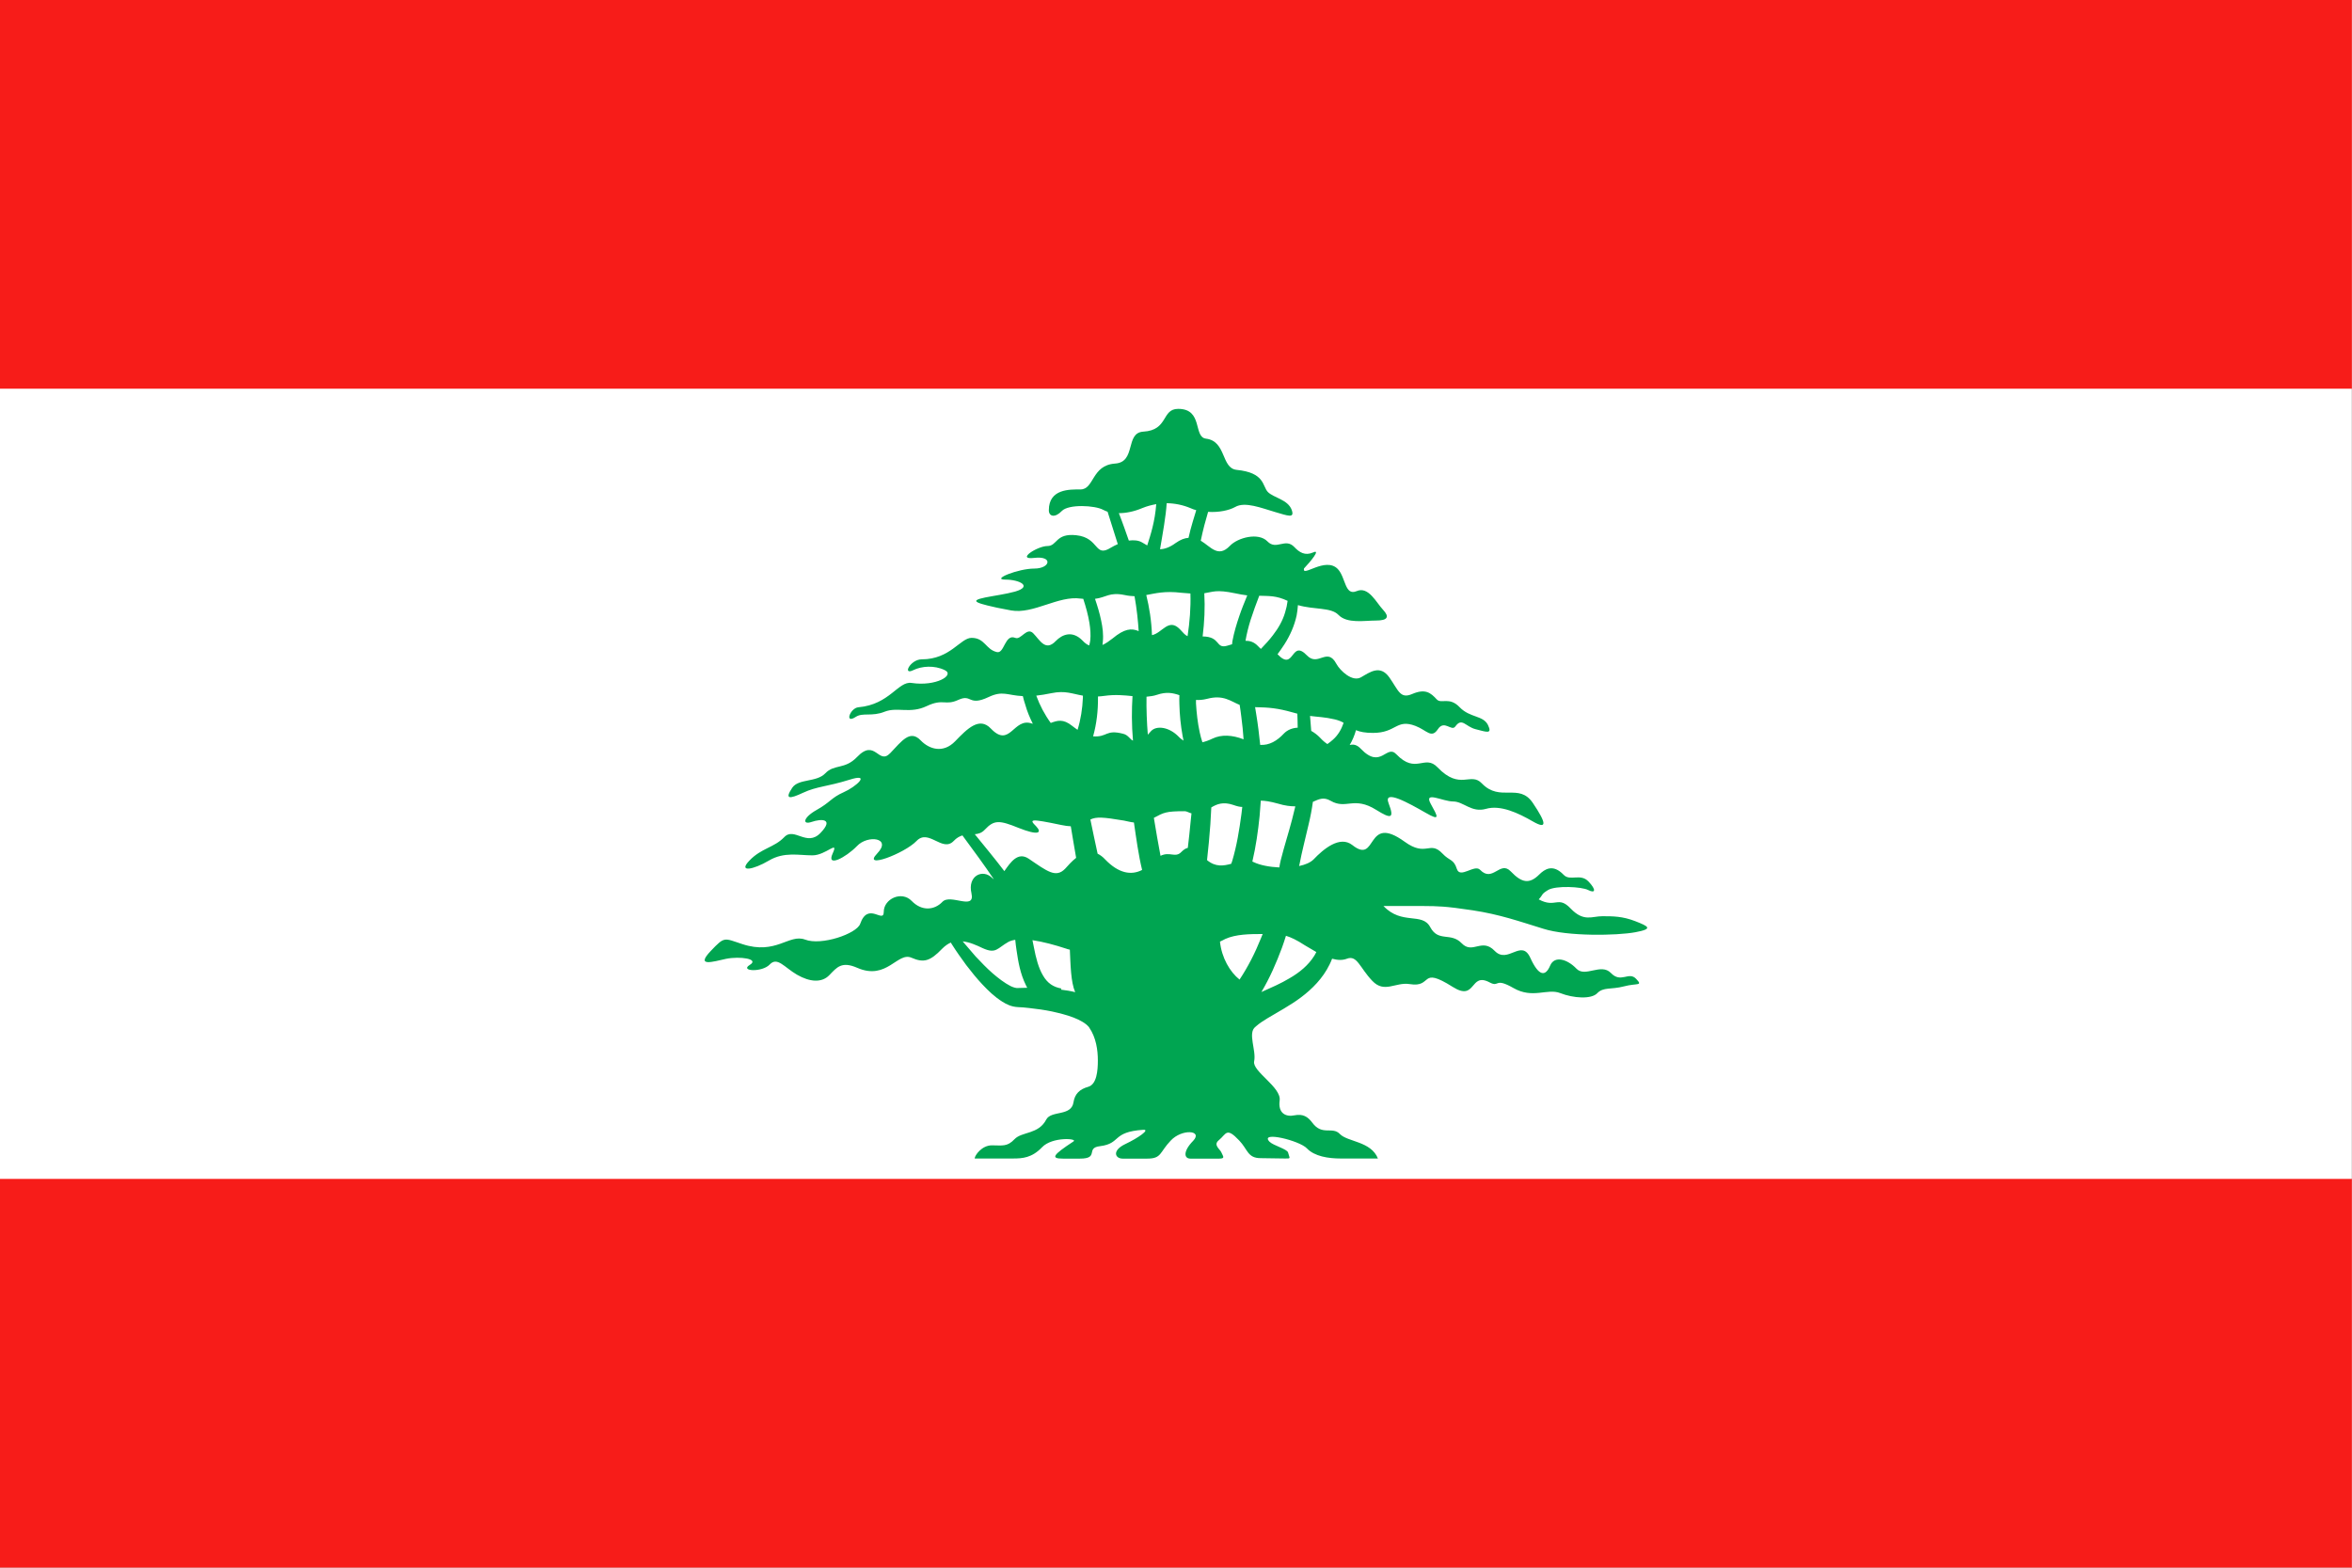
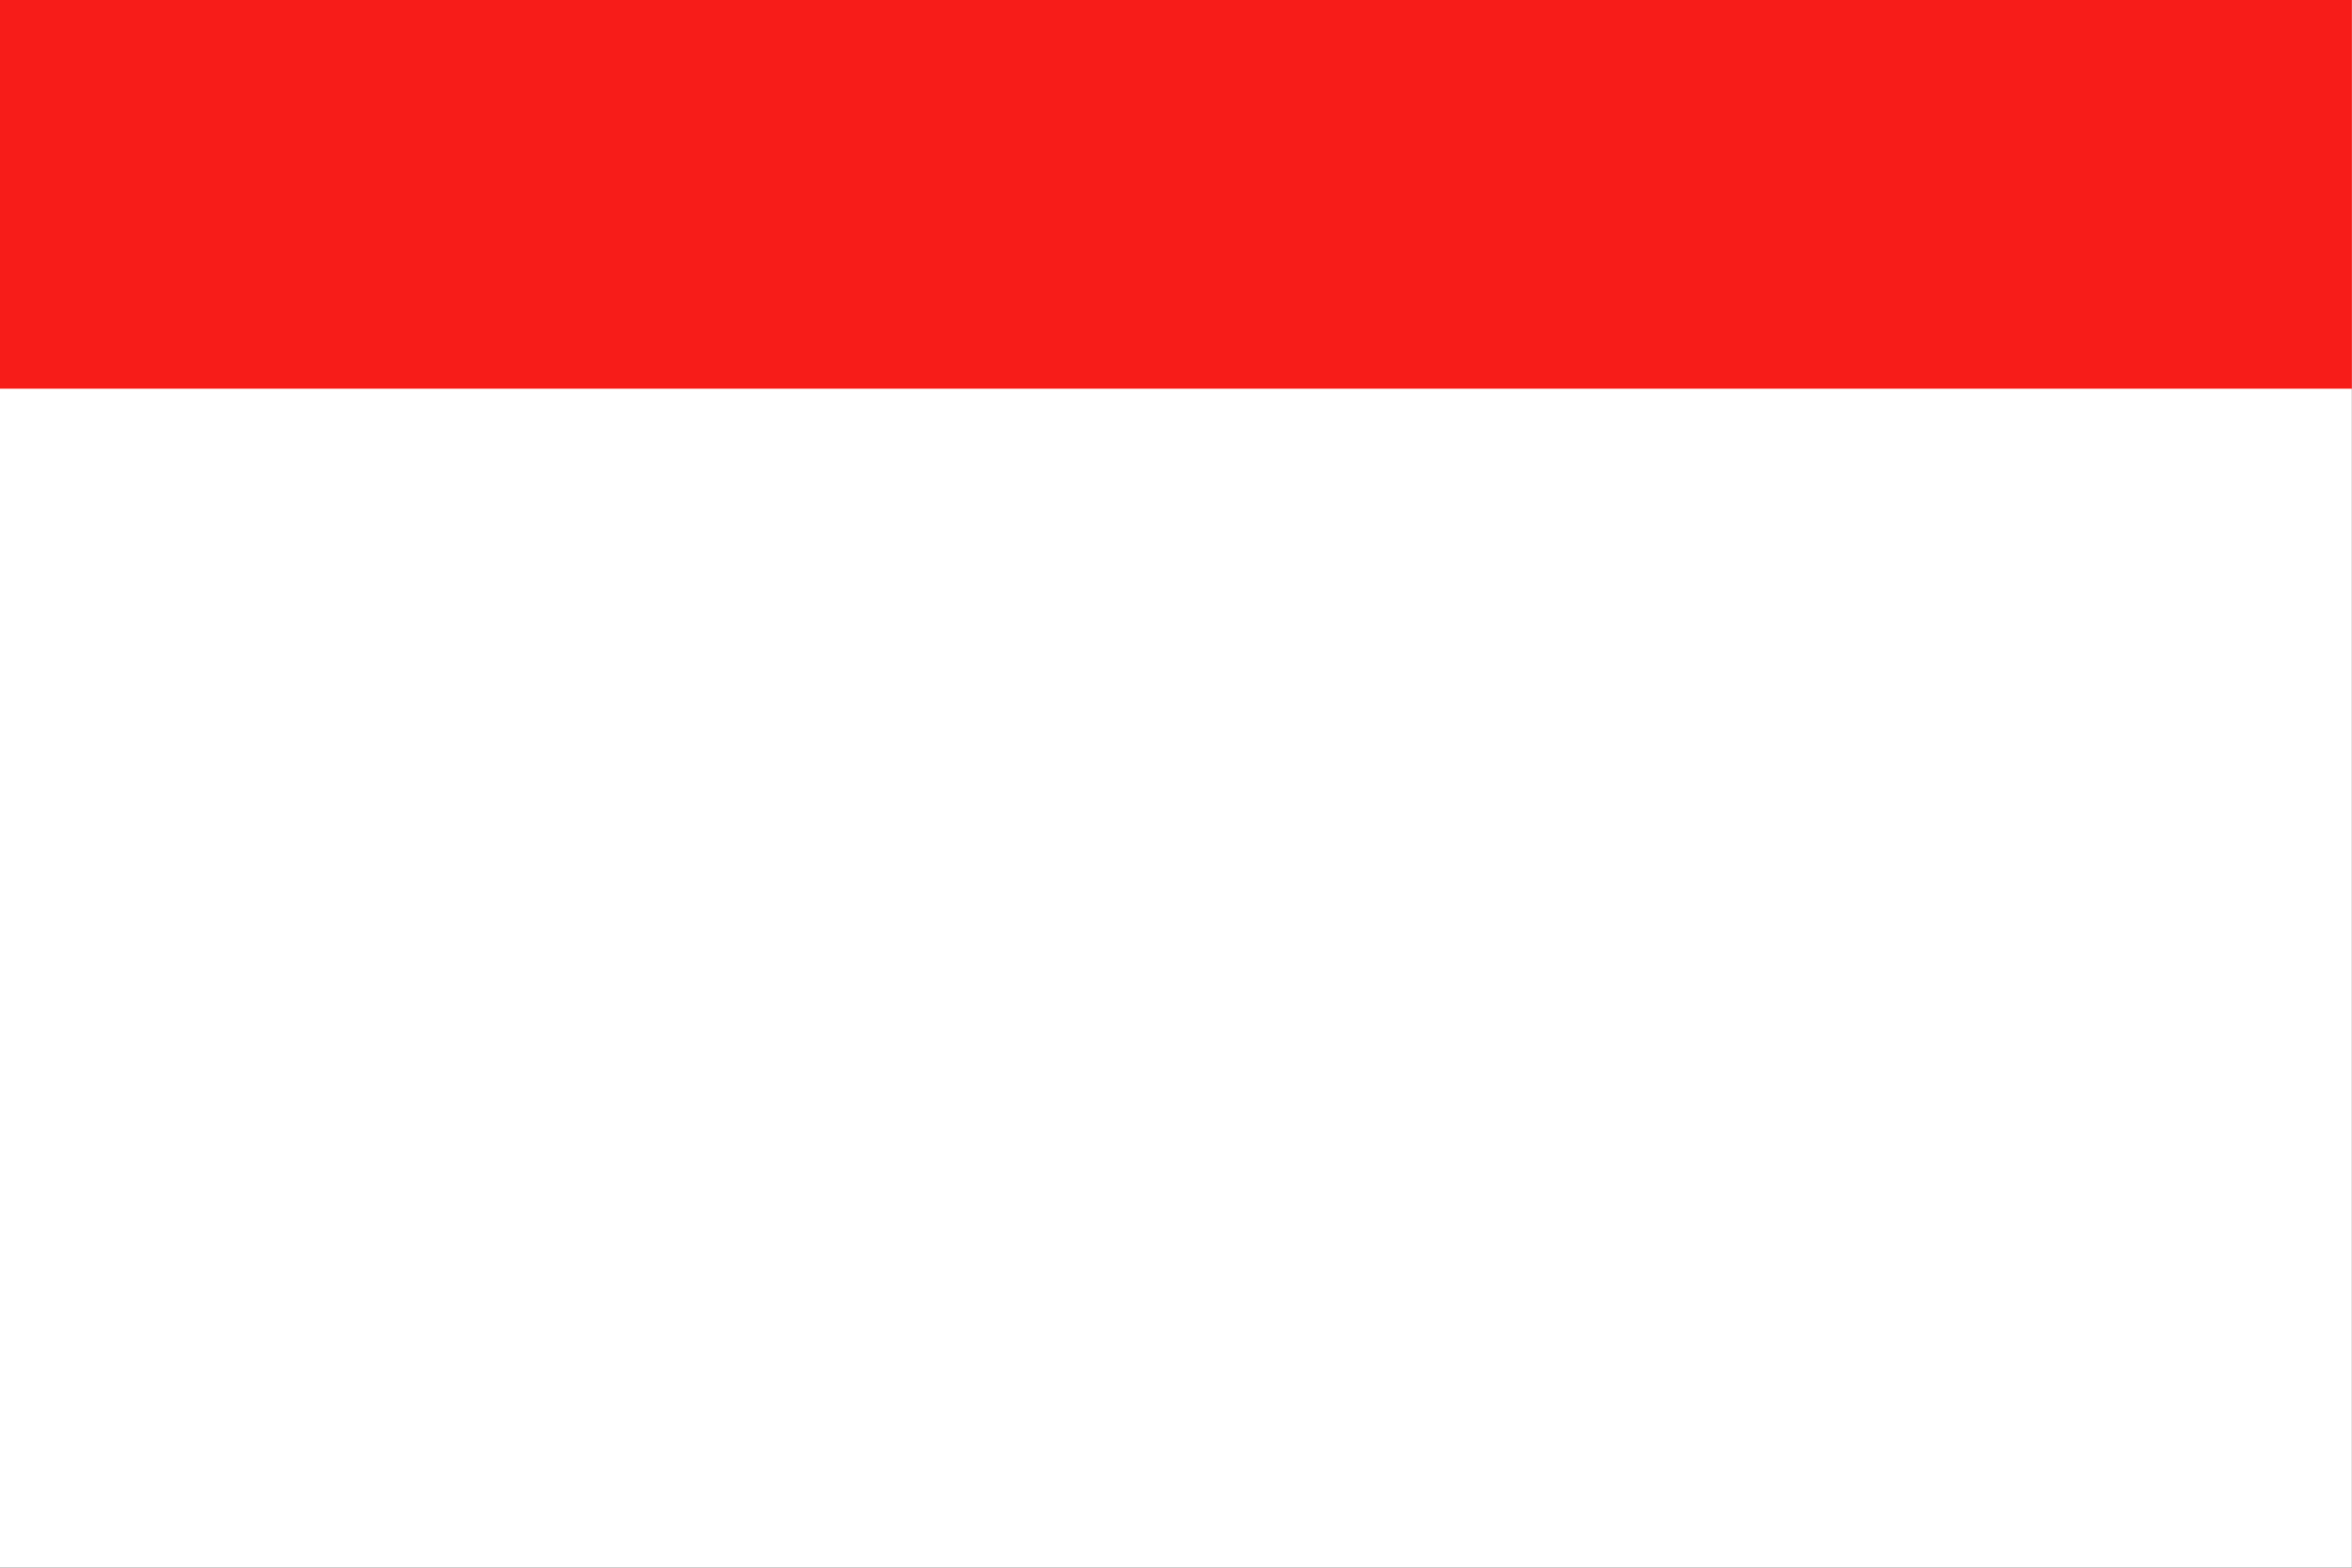
<svg xmlns="http://www.w3.org/2000/svg" version="1.1" id="Ebene_1" x="0px" y="0px" viewBox="0 0 19.819 13.212" style="enable-background:new 0 0 19.819 13.212;" xml:space="preserve">
  <rect x="0" y="0" width="19.819" height="13.212" fill="#333333" stroke="none" />
  <g>
    <g>
      <rect style="fill:#FFFFFF;" width="19.818" height="13.212" />
      <rect style="fill:#F71C19;" width="19.818" height="3.276" />
-       <rect y="9.936" style="fill:#F71C19;" width="19.818" height="3.276" />
    </g>
-     <path style="fill:#00A551;" d="M12.408,7.672c0.231,0.035,0.393,0.093,0.598,0.156c0.205,0.065,0.619,0.058,0.774,0.029   c0.156-0.029,0.109-0.05,0-0.093c-0.108-0.042-0.189-0.042-0.278-0.042c-0.088,0-0.156,0.05-0.266-0.064   c-0.108-0.114-0.127,0-0.27-0.078c0.041-0.044,0.017-0.041,0.079-0.079c0.066-0.039,0.283-0.028,0.337,0   c0.061,0.031,0.071,0,0.004-0.071c-0.069-0.073-0.156,0-0.21-0.057c-0.091-0.095-0.16-0.047-0.205-0.003   c-0.084,0.084-0.148,0.071-0.24-0.025c-0.091-0.097-0.152,0.097-0.259-0.014c-0.047-0.05-0.169,0.078-0.196-0.008   c-0.027-0.085-0.06-0.064-0.121-0.129c-0.108-0.114-0.136,0.033-0.319-0.1c-0.334-0.242-0.225,0.2-0.441,0.028   c-0.106-0.083-0.245,0.036-0.326,0.121C11.043,7.269,11,7.288,10.947,7.299c0-0.005,0.002-0.009,0.003-0.013   c0.02-0.108,0.051-0.223,0.077-0.338c0.015-0.062,0.027-0.125,0.036-0.19c0.052-0.023,0.09-0.043,0.149-0.009   c0.132,0.077,0.195-0.042,0.385,0.077c0.119,0.074,0.156,0.079,0.105-0.053c-0.053-0.13,0.176,0,0.309,0.076   c0.131,0.076,0.104,0.033,0.044-0.076c-0.059-0.109,0.102-0.018,0.19-0.018s0.154,0.097,0.277,0.062   c0.122-0.035,0.271,0.035,0.394,0.106s0.116,0.016,0-0.156c-0.116-0.172-0.275-0.004-0.429-0.164   c-0.095-0.101-0.183,0.063-0.373-0.135c-0.109-0.115-0.182,0.062-0.348-0.111c-0.083-0.088-0.129,0.132-0.299-0.046   c-0.035-0.037-0.064-0.039-0.094-0.032c0.023-0.039,0.041-0.081,0.053-0.125c0.033,0.014,0.077,0.023,0.143,0.023   c0.199,0,0.195-0.121,0.358-0.059c0.097,0.037,0.134,0.11,0.189,0.028c0.054-0.082,0.114,0.02,0.146-0.022   c0.058-0.081,0.085,0,0.173,0.022c0.088,0.022,0.143,0.046,0.103-0.036c-0.041-0.082-0.151-0.059-0.238-0.149   c-0.087-0.092-0.155-0.026-0.193-0.066C12.055,5.838,12.01,5.802,11.9,5.849c-0.102,0.044-0.115-0.029-0.193-0.14   c-0.078-0.109-0.163-0.044-0.238-0.001c-0.074,0.043-0.177-0.056-0.208-0.113c-0.078-0.146-0.153,0.028-0.248-0.071   c-0.137-0.143-0.104,0.142-0.248-0.01c0.019-0.026,0.04-0.055,0.059-0.085c0.046-0.072,0.083-0.154,0.102-0.242   c0.005-0.028,0.009-0.058,0.011-0.087c0.137,0.04,0.278,0.017,0.341,0.082c0.073,0.076,0.218,0.048,0.317,0.048   s0.115-0.031,0.059-0.091c-0.057-0.06-0.122-0.2-0.222-0.157c-0.101,0.043-0.091-0.114-0.159-0.186   c-0.104-0.108-0.304,0.075-0.285-0.005c0.057-0.06,0.144-0.166,0.077-0.135c-0.068,0.03-0.116,0-0.159-0.046   c-0.076-0.08-0.151,0.031-0.226-0.047c-0.075-0.078-0.25-0.033-0.317,0.038c-0.099,0.103-0.16,0.007-0.245-0.044   c0.009-0.043,0.019-0.086,0.03-0.129c0.01-0.038,0.021-0.076,0.032-0.114c0.088,0.006,0.176-0.012,0.228-0.041   c0.082-0.048,0.222,0.009,0.335,0.042c0.113,0.033,0.166,0.055,0.142-0.016c-0.032-0.09-0.154-0.103-0.202-0.153   c-0.047-0.05-0.023-0.162-0.263-0.186c-0.131-0.014-0.085-0.242-0.258-0.263c-0.109-0.013-0.022-0.251-0.234-0.251   c-0.143,0-0.08,0.18-0.295,0.192C9.479,3.648,9.576,3.895,9.396,3.907c-0.2,0.014-0.174,0.218-0.292,0.218   c-0.089,0-0.266-0.006-0.266,0.175c0,0.055,0.053,0.066,0.109,0.007c0.057-0.06,0.281-0.048,0.349-0.01   c0.011,0.006,0.024,0.011,0.037,0.016c0.029,0.089,0.058,0.187,0.086,0.273C9.399,4.595,9.38,4.604,9.362,4.615   C9.22,4.705,9.267,4.532,9.069,4.511C8.893,4.492,8.91,4.602,8.826,4.602c-0.084,0-0.269,0.119-0.111,0.1   c0.16-0.019,0.137,0.09,0,0.09c-0.135,0-0.366,0.093-0.244,0.093c0.122,0,0.232,0.058,0.082,0.101   c-0.15,0.042-0.422,0.057-0.293,0.1c0,0,0.075,0.026,0.261,0.059c0.187,0.033,0.398-0.127,0.585-0.1   c0.008,0.001,0.016,0.002,0.022,0.002C9.15,5.114,9.169,5.183,9.18,5.25c0.008,0.051,0.012,0.101,0.007,0.147   C9.185,5.412,9.182,5.426,9.178,5.44C9.16,5.433,9.142,5.42,9.124,5.401C9.037,5.31,8.95,5.347,8.896,5.403   C8.809,5.494,8.762,5.394,8.707,5.338C8.652,5.281,8.603,5.397,8.555,5.376C8.467,5.34,8.464,5.51,8.401,5.496   c-0.095-0.021-0.101-0.12-0.214-0.12c-0.095,0-0.179,0.181-0.42,0.181c-0.096,0-0.166,0.138-0.071,0.091   c0.069-0.034,0.177-0.043,0.265,0c0.088,0.042-0.074,0.139-0.279,0.108C7.568,5.738,7.498,5.938,7.233,5.961   c-0.069,0.006-0.12,0.145-0.022,0.081c0.059-0.039,0.136,0,0.244-0.044c0.108-0.042,0.214,0.02,0.354-0.047   c0.142-0.067,0.154,0,0.268-0.053C8.191,5.846,8.158,5.956,8.33,5.875c0.12-0.057,0.158-0.014,0.289-0.008   C8.625,5.893,8.632,5.918,8.64,5.941C8.655,5.996,8.678,6.049,8.703,6.1C8.7,6.099,8.697,6.099,8.695,6.098   C8.539,6.043,8.512,6.311,8.349,6.14c-0.096-0.101-0.197,0-0.3,0.107c-0.102,0.106-0.22,0.067-0.291-0.007   C7.669,6.147,7.6,6.244,7.501,6.348c-0.1,0.104-0.125-0.13-0.28,0.033C7.118,6.488,7.029,6.438,6.954,6.518   C6.88,6.595,6.729,6.561,6.676,6.639c-0.067,0.1-0.023,0.096,0.092,0.042c0.116-0.054,0.2-0.05,0.389-0.109   c0.188-0.06,0.057,0.059-0.048,0.105c-0.106,0.047-0.112,0.085-0.229,0.15c-0.115,0.065-0.121,0.128-0.04,0.1   c0.082-0.028,0.19-0.028,0.074,0.093C6.798,7.141,6.692,6.966,6.608,7.056C6.523,7.144,6.415,7.148,6.315,7.253   c-0.099,0.103,0.034,0.077,0.164,0C6.608,7.177,6.73,7.209,6.846,7.209c0.115,0,0.225-0.136,0.17-0.015   C6.961,7.315,7.128,7.227,7.221,7.131C7.311,7.034,7.52,7.06,7.391,7.194c-0.13,0.136,0.23,0,0.332-0.106   c0.102-0.107,0.218,0.099,0.313,0c0.025-0.027,0.051-0.04,0.074-0.047c0.003,0.005,0.007,0.009,0.01,0.014   c0.086,0.117,0.173,0.234,0.254,0.355C8.369,7.407,8.366,7.405,8.362,7.401C8.283,7.319,8.151,7.38,8.186,7.529   c0.033,0.15-0.177,0-0.245,0.072c-0.067,0.07-0.173,0.081-0.259-0.008C7.597,7.505,7.447,7.576,7.447,7.685   c0,0.105-0.132-0.091-0.199,0.102C7.217,7.87,6.921,7.972,6.784,7.919C6.648,7.868,6.54,8.051,6.255,7.957   C6.099,7.906,6.108,7.89,5.989,8.015c-0.13,0.137,0.016,0.091,0.13,0.066c0.113-0.023,0.285,0,0.198,0.052   C6.232,8.186,6.421,8.197,6.486,8.129c0.064-0.068,0.122,0.023,0.23,0.086c0.108,0.062,0.208,0.07,0.272,0.004   c0.064-0.066,0.103-0.12,0.236-0.062c0.249,0.109,0.339-0.138,0.457-0.085c0.1,0.043,0.154,0.033,0.259-0.077   c0.023-0.023,0.047-0.04,0.072-0.051C8.016,7.95,8.018,7.955,8.021,7.959C8.059,8.019,8.1,8.077,8.142,8.134   C8.185,8.19,8.229,8.245,8.279,8.298C8.328,8.35,8.38,8.401,8.447,8.443c0.034,0.021,0.074,0.042,0.129,0.045   c0.032,0.001,0.065,0.004,0.098,0.008c0.064,0.007,0.129,0.016,0.191,0.029c0.062,0.014,0.124,0.029,0.181,0.051   c0.055,0.021,0.107,0.051,0.128,0.079l0.001-0.002C9.176,8.656,9.176,8.658,9.178,8.66c0.059,0.085,0.073,0.192,0.073,0.278   c0,0.085-0.009,0.202-0.082,0.222C9.097,9.18,9.057,9.22,9.046,9.289C9.028,9.412,8.858,9.356,8.816,9.436   C8.751,9.562,8.611,9.536,8.549,9.601C8.487,9.667,8.446,9.653,8.358,9.653c-0.086,0-0.145,0.086-0.145,0.111   c0.121,0,0.245,0,0.324,0c0.078,0,0.158-0.005,0.244-0.095c0.086-0.09,0.303-0.074,0.265-0.049   C8.869,9.736,8.852,9.765,8.957,9.765c0,0,0.041,0,0.143,0c0.167,0,0.043-0.091,0.17-0.105C9.45,9.637,9.365,9.54,9.634,9.522   c0.06-0.004-0.041,0.068-0.153,0.121C9.368,9.697,9.396,9.765,9.46,9.765c0.064,0,0.085,0,0.207,0c0.123,0,0.103-0.053,0.198-0.152   c0.094-0.101,0.274-0.088,0.189,0.002c-0.086,0.088-0.078,0.15-0.023,0.15c0.055,0,0.148,0,0.242,0   c0.054,0,0.033-0.019,0.019-0.052c-0.01-0.027-0.072-0.062-0.022-0.103c0.065-0.053,0.062-0.114,0.172,0.002   c0.073,0.076,0.07,0.149,0.181,0.149c0.081,0,0.118,0.003,0.206,0.003c0.052,0,0.038,0.001,0.025-0.05   c-0.007-0.03-0.125-0.059-0.157-0.092c-0.086-0.092,0.254-0.01,0.316,0.057c0.064,0.067,0.18,0.085,0.285,0.085   c0.105,0,0.177,0,0.313,0c-0.058-0.146-0.255-0.139-0.32-0.206c-0.064-0.068-0.149,0.018-0.233-0.096   c-0.038-0.051-0.079-0.076-0.15-0.062c-0.071,0.015-0.14-0.015-0.125-0.125c0.016-0.112-0.232-0.245-0.215-0.33   c0.02-0.091-0.057-0.24,0.011-0.291c0.003-0.002,0.005-0.004,0.008-0.007c0.025-0.022,0.06-0.045,0.095-0.066   c0.089-0.054,0.189-0.106,0.282-0.176c0.093-0.07,0.183-0.16,0.239-0.275c0.008-0.017,0.016-0.033,0.022-0.05   c0.047,0.013,0.088,0.014,0.125,0c0.086-0.033,0.108,0.076,0.213,0.186c0.103,0.109,0.194,0.009,0.316,0.028   c0.199,0.033,0.078-0.156,0.363,0.024c0.2,0.126,0.141-0.129,0.311-0.038c0.085,0.045,0.037-0.046,0.2,0.047   c0.163,0.094,0.285,0,0.395,0.043c0.109,0.043,0.262,0.054,0.312,0c0.052-0.053,0.115-0.028,0.225-0.057   c0.109-0.029,0.163,0,0.101-0.064c-0.061-0.064-0.127,0.04-0.211-0.048c-0.084-0.088-0.218,0.041-0.292-0.038   c-0.075-0.078-0.184-0.113-0.221-0.024c-0.038,0.089-0.093,0.096-0.167-0.067c-0.075-0.164-0.189,0.057-0.3-0.058   c-0.108-0.113-0.186,0.032-0.278-0.064c-0.092-0.096-0.196-0.007-0.265-0.136c-0.068-0.128-0.238-0.014-0.394-0.178   c0.095,0,0.225,0,0.34,0C12.115,7.637,12.176,7.637,12.408,7.672z M10.445,8.256c-0.081-0.064-0.151-0.184-0.165-0.32   c0.017-0.008,0.032-0.015,0.044-0.022c0.09-0.041,0.208-0.042,0.316-0.042c-0.006,0.014-0.011,0.026-0.016,0.039   C10.575,8.033,10.516,8.149,10.445,8.256z M9.252,5.87c0.017-0.001,0.033-0.002,0.053-0.005c0.092-0.013,0.17-0.005,0.238,0.002   C9.536,5.981,9.535,6.106,9.547,6.242C9.523,6.234,9.508,6.194,9.463,6.184c-0.148-0.038-0.13,0.031-0.252,0.022   c0.03-0.107,0.042-0.217,0.041-0.324C9.252,5.877,9.252,5.874,9.252,5.87z M9.955,4.996c0.029,0.003,0.054,0.005,0.076,0.006   c0.004,0.12-0.006,0.241-0.024,0.36c-0.02-0.009-0.035-0.026-0.064-0.058C9.847,5.204,9.794,5.336,9.707,5.353   C9.703,5.231,9.684,5.116,9.659,5.015C9.736,5.001,9.814,4.979,9.955,4.996z M10.392,6.784c0.033,0.012,0.057,0.017,0.076,0.017   c-0.003,0.019-0.005,0.039-0.007,0.059c-0.018,0.136-0.04,0.27-0.078,0.397c-0.003,0.008-0.006,0.016-0.008,0.023   c-0.065,0.018-0.133,0.029-0.204-0.031c0.011-0.1,0.021-0.2,0.028-0.301c0.002-0.047,0.005-0.095,0.008-0.143   C10.254,6.777,10.306,6.755,10.392,6.784z M9.965,6.202c0.002,0.013,0.006,0.026,0.008,0.04C9.959,6.233,9.946,6.224,9.933,6.21   C9.851,6.125,9.746,6.114,9.701,6.16C9.693,6.169,9.683,6.181,9.672,6.192C9.664,6.096,9.659,5.97,9.661,5.872   c0.03-0.003,0.059-0.006,0.088-0.016C9.83,5.828,9.886,5.841,9.938,5.859c0,0.025-0.002,0.051,0,0.076   C9.94,6.024,9.949,6.113,9.965,6.202z M9.779,7.213C9.76,7.116,9.74,6.995,9.723,6.893c0.084-0.045,0.101-0.056,0.258-0.056   c0.023,0,0.04,0.015,0.059,0.018c-0.002,0.025-0.005,0.052-0.008,0.077c-0.006,0.071-0.015,0.143-0.023,0.214   C9.991,7.15,9.975,7.16,9.955,7.18C9.904,7.234,9.859,7.174,9.779,7.213z M10.446,5.941c0.005,0.033,0.01,0.066,0.014,0.101   c0.008,0.062,0.015,0.126,0.019,0.189c-0.096-0.037-0.187-0.042-0.262-0.006c-0.026,0.013-0.056,0.024-0.085,0.031   c-0.009-0.027-0.017-0.057-0.023-0.085c-0.017-0.079-0.026-0.16-0.031-0.242c0-0.01,0-0.021,0-0.03   c0.026,0.002,0.057,0,0.093-0.009C10.309,5.853,10.369,5.91,10.446,5.941z M9.471,6.916C9.502,6.922,9.529,6.93,9.555,6.932   c0.019,0.131,0.039,0.278,0.069,0.4C9.531,7.38,9.425,7.36,9.313,7.244C9.292,7.221,9.271,7.206,9.249,7.195   C9.228,7.1,9.208,7.003,9.188,6.907C9.238,6.883,9.292,6.886,9.471,6.916z M10.887,6.909c-0.029,0.111-0.065,0.222-0.095,0.341   c-0.004,0.019-0.009,0.039-0.012,0.061c-0.083-0.004-0.163-0.019-0.216-0.045c-0.004-0.002-0.007-0.002-0.011-0.005   c0.03-0.128,0.048-0.255,0.061-0.383c0.004-0.043,0.007-0.086,0.01-0.13c0.032,0,0.077,0.006,0.145,0.025   c0.059,0.018,0.106,0.023,0.146,0.023C10.906,6.834,10.896,6.871,10.887,6.909z M11.247,6.063c0.03,0.007,0.055,0.017,0.075,0.029   c-0.019,0.056-0.048,0.105-0.09,0.142c-0.014,0.013-0.03,0.025-0.047,0.037c-0.02-0.013-0.04-0.03-0.063-0.055   C11.1,6.193,11.074,6.174,11.049,6.16c-0.003-0.041-0.007-0.083-0.01-0.126C11.106,6.043,11.162,6.043,11.247,6.063z M10.888,6.003   c0.017,0.005,0.029,0.008,0.044,0.012c0.002,0.039,0.002,0.079,0.003,0.118c-0.044,0.002-0.087,0.018-0.118,0.051   c-0.055,0.059-0.121,0.099-0.198,0.094C10.61,6.191,10.6,6.106,10.586,6.022c-0.003-0.02-0.007-0.041-0.01-0.062   C10.694,5.962,10.767,5.969,10.888,6.003z M10.85,5.064c-0.004,0.033-0.011,0.065-0.021,0.097c-0.02,0.07-0.058,0.135-0.103,0.193   c-0.03,0.04-0.064,0.076-0.101,0.115c-0.007-0.006-0.015-0.013-0.024-0.023c-0.034-0.036-0.069-0.046-0.106-0.045   c0.01-0.059,0.025-0.118,0.043-0.176c0.022-0.069,0.047-0.136,0.073-0.204C10.696,5.024,10.754,5.019,10.85,5.064z M10.406,5   c0.04,0.009,0.073,0.014,0.104,0.018c-0.023,0.057-0.047,0.114-0.067,0.174c-0.023,0.067-0.044,0.137-0.058,0.211   c-0.001,0.009-0.002,0.019-0.003,0.027c-0.015,0.004-0.028,0.009-0.044,0.013c-0.096,0.026-0.051-0.078-0.204-0.079   c0.015-0.12,0.021-0.242,0.014-0.364C10.222,4.989,10.247,4.967,10.406,5z M10.03,4.282c0.016,0.008,0.033,0.013,0.05,0.018   c-0.01,0.033-0.02,0.065-0.03,0.099c-0.013,0.044-0.025,0.088-0.035,0.134C9.982,4.535,9.947,4.548,9.906,4.577   C9.856,4.614,9.812,4.628,9.775,4.629C9.797,4.5,9.825,4.347,9.831,4.241C9.9,4.242,9.968,4.256,10.03,4.282z M9.428,4.325   c0.059,0,0.127-0.013,0.198-0.043c0.039-0.016,0.078-0.026,0.117-0.033C9.732,4.396,9.696,4.506,9.667,4.597   C9.653,4.589,9.641,4.581,9.626,4.573c-0.032-0.02-0.072-0.022-0.114-0.017C9.487,4.485,9.459,4.403,9.428,4.325z M9.477,5.015   c0.031,0.007,0.059,0.009,0.083,0.01c0.019,0.104,0.03,0.213,0.035,0.294c-0.061-0.026-0.12-0.021-0.22,0.062   C9.348,5.402,9.319,5.423,9.29,5.436c0.001-0.009,0.002-0.019,0.003-0.028c0.006-0.062-0.002-0.121-0.014-0.177   C9.266,5.167,9.247,5.106,9.227,5.047C9.321,5.036,9.347,4.988,9.477,5.015z M8.861,5.842c0.115-0.024,0.175,0.006,0.264,0.021   c0,0.005,0,0.01,0,0.016C9.121,5.973,9.107,6.064,9.08,6.151C9.066,6.141,9.051,6.131,9.035,6.118   C8.958,6.056,8.91,6.073,8.854,6.093c-0.051-0.07-0.092-0.148-0.122-0.23C8.77,5.859,8.811,5.852,8.861,5.842z M8.299,6.992   c0.078-0.083,0.122-0.08,0.285-0.014c0.163,0.065,0.202,0.044,0.146-0.015C8.672,6.905,8.675,6.897,8.942,6.953   C8.975,6.96,9,6.963,9.023,6.964c0.015,0.088,0.029,0.178,0.045,0.266C9.032,7.258,9,7.294,8.975,7.322   c-0.078,0.08-0.15,0.022-0.307-0.085C8.576,7.176,8.515,7.268,8.463,7.342C8.382,7.235,8.298,7.135,8.214,7.031   C8.243,7.028,8.271,7.022,8.299,6.992z M8.516,8.311C8.465,8.285,8.413,8.245,8.363,8.202C8.314,8.159,8.267,8.11,8.221,8.061   C8.184,8.019,8.148,7.977,8.112,7.934C8.169,7.94,8.226,7.965,8.28,7.991c0.114,0.052,0.123,0,0.218-0.053   c0.015-0.008,0.035-0.014,0.057-0.017c0.003,0.029,0.006,0.059,0.011,0.089c0.014,0.095,0.03,0.195,0.08,0.296   c0.003,0.007,0.007,0.013,0.01,0.019c-0.026,0-0.052,0.001-0.078,0.002C8.564,8.329,8.541,8.323,8.516,8.311z M8.941,8.341   l0.002-0.01C8.875,8.319,8.826,8.286,8.789,8.222c-0.038-0.063-0.06-0.149-0.077-0.238c-0.004-0.02-0.008-0.04-0.012-0.06   c0.089,0.013,0.189,0.04,0.283,0.071c0.011,0.004,0.021,0.007,0.032,0.009c0.006,0.129,0.008,0.273,0.045,0.358   C9.021,8.352,8.981,8.346,8.941,8.341z M11.075,8.055c-0.05,0.08-0.124,0.141-0.209,0.19c-0.073,0.044-0.152,0.078-0.237,0.116   c0.071-0.119,0.126-0.246,0.174-0.375c0.012-0.032,0.022-0.065,0.033-0.099c0.043,0.013,0.09,0.035,0.159,0.08   c0.034,0.02,0.066,0.039,0.097,0.057C11.086,8.034,11.082,8.045,11.075,8.055z" />
  </g>
</svg>